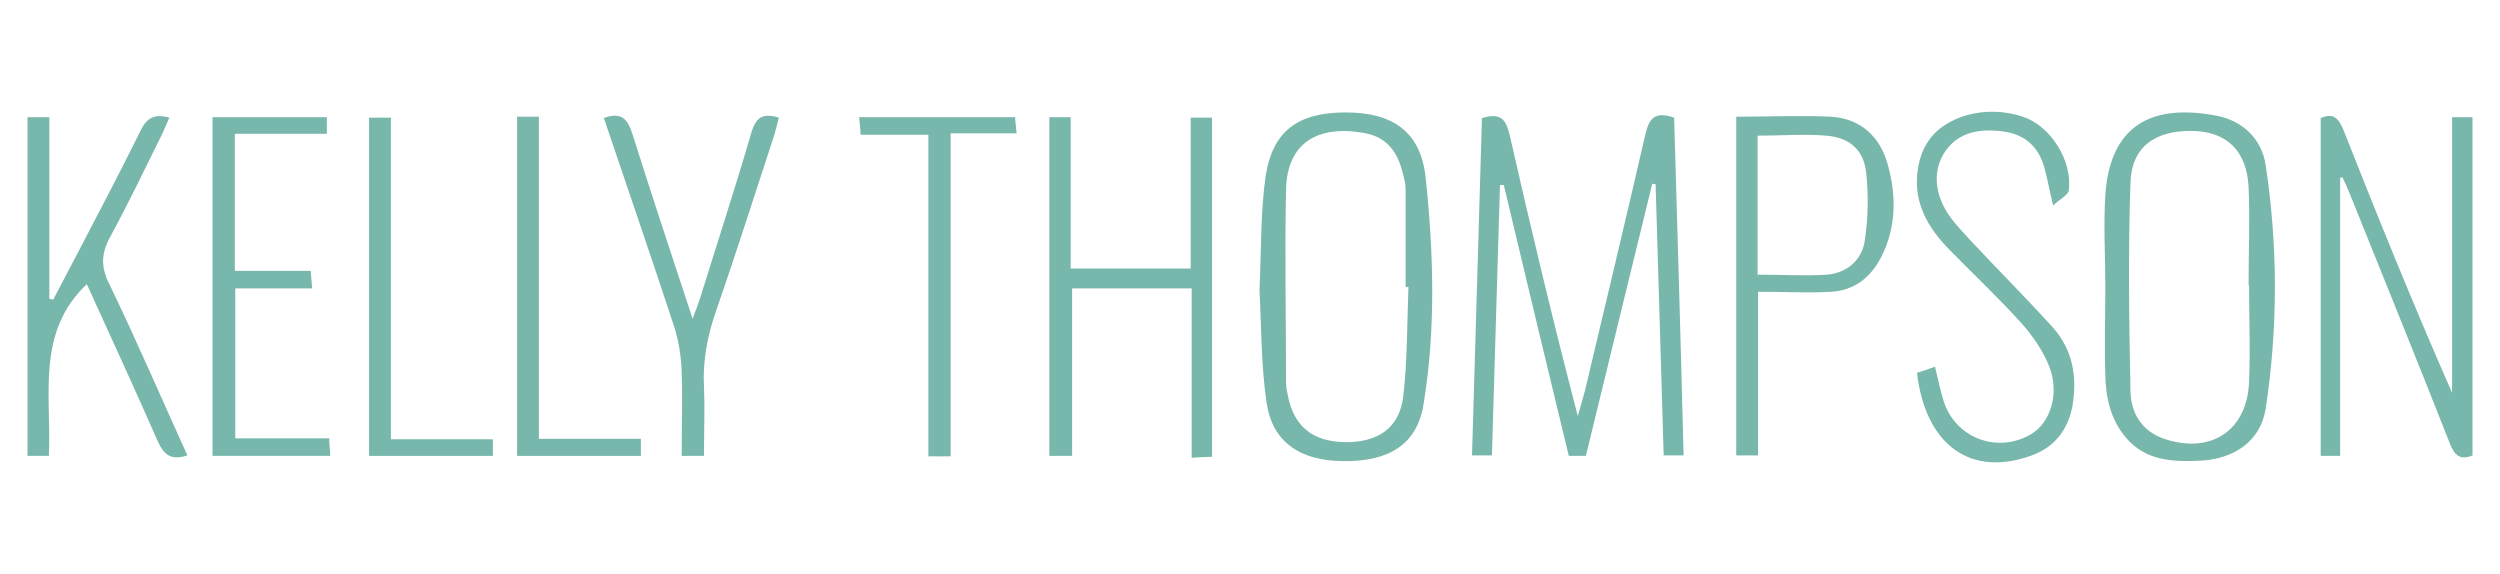
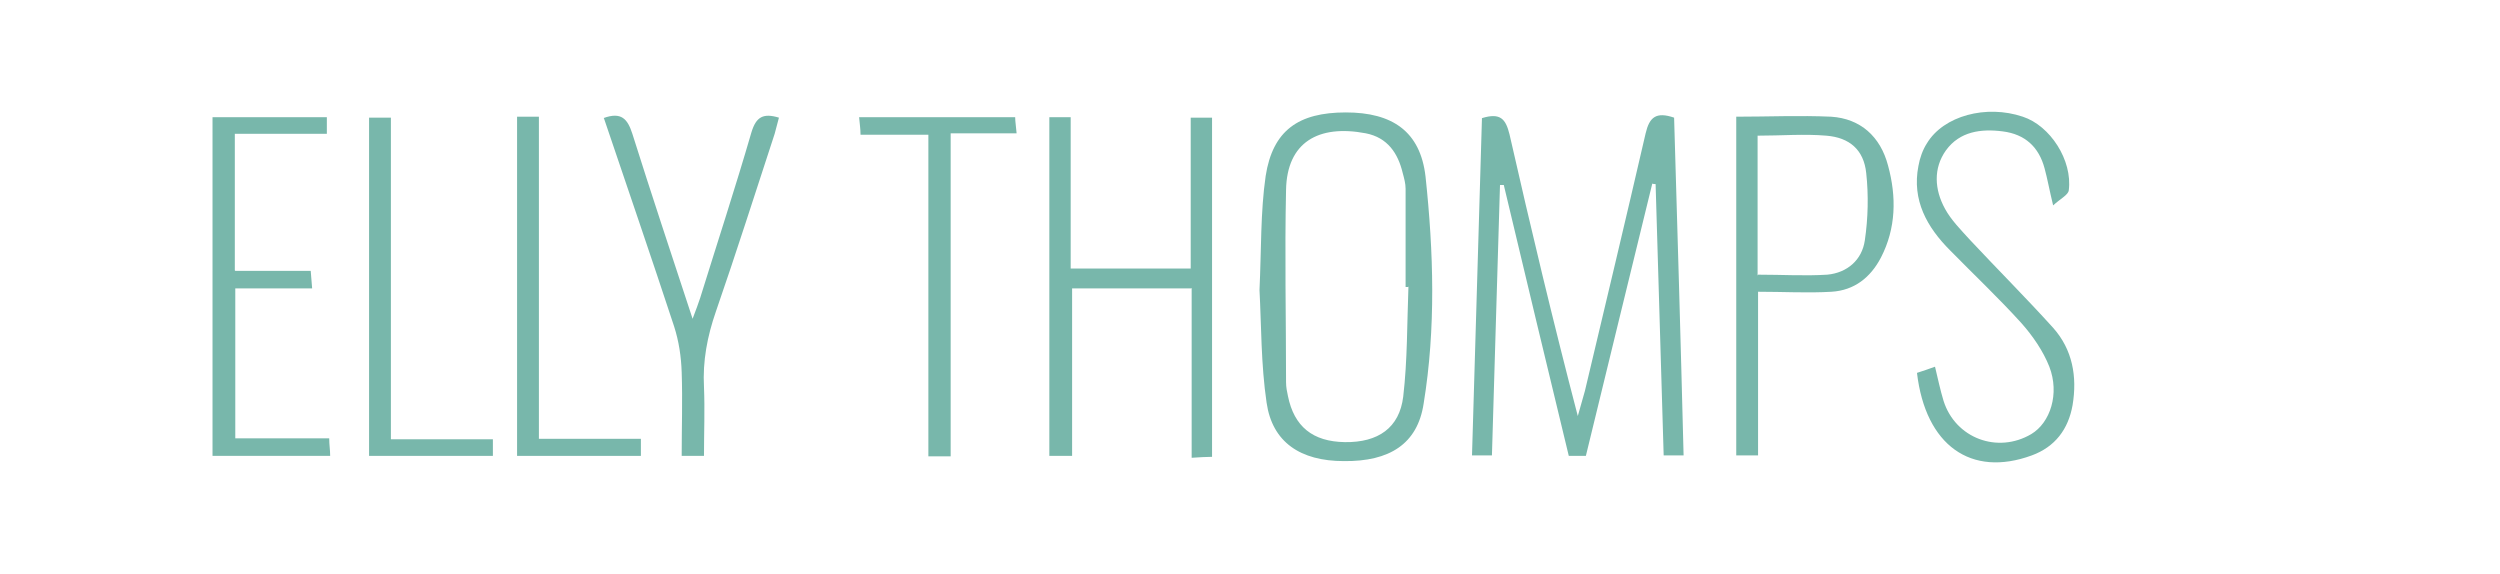
<svg xmlns="http://www.w3.org/2000/svg" id="uuid-2f7b77ea-32c7-4db4-a443-e832b67900f9" viewBox="0 0 527 121">
  <defs>
    <style>.uuid-7baf236c-a153-4387-ae72-c0e3d17b117c{fill:#78b7ab;stroke-width:0px;}</style>
  </defs>
  <g id="uuid-28791340-4b92-4722-8d4f-cfd0bc2eed19">
    <path class="uuid-7baf236c-a153-4387-ae72-c0e3d17b117c" d="M312.4,24.9c3.9-1.2,5,.2,5.8,3.4,4.5,19.8,9.2,39.5,14.4,59.4.5-1.8,1-3.5,1.5-5.3,4.3-18.1,8.6-36.1,12.8-54.3.8-3.4,2.2-4.6,6-3.3.7,23.5,1.4,47.3,2,71.2h-4.2c-.6-19.1-1.1-38.2-1.7-57.2-.2,0-.5,0-.7-.1-4.7,19.1-9.3,38.2-14,57.4h-3.6c-4.6-19.1-9.2-38.1-13.7-57.1-.3,0-.5,0-.8,0-.6,18.9-1.1,37.8-1.7,57h-4.2c.7-23.8,1.4-47.5,2.1-71.2Z" />
-     <path class="uuid-7baf236c-a153-4387-ae72-c0e3d17b117c" d="M493.3,37.4v58.7h-4.1V24.9c2.6-1.2,3.8,0,4.8,2.5,7.3,18.5,14.8,37,22.9,55.4V24.7h4.3v71.3c-2.8,1.2-3.9-.3-4.8-2.6-6.9-17.5-14-35-21-52.4-.5-1.2-1-2.4-1.6-3.6-.2,0-.4,0-.5.1Z" />
-     <path class="uuid-7baf236c-a153-4387-ae72-c0e3d17b117c" d="M443.8,60.3c0-6.4-.4-12.8,0-19.2,1-14.4,9.4-19.4,23.5-16.7,5.6,1.1,9.5,5,10.3,10.4,2.6,17.1,2.6,34.3,0,51.4-1.1,6.8-6.6,10.5-13.6,10.9-5.9.3-11.7.1-15.9-4.9-3.2-3.8-4.2-8.4-4.3-13.1-.2-6.3,0-12.6,0-18.8,0,0,0,0,0,0ZM474,60.1s0,0,0,0c0-6.9.3-13.8,0-20.7-.4-7.7-4.7-11.7-11.9-11.8-7.9-.1-12.8,3.4-13,11-.5,14.5-.3,29,0,43.6,0,4.7,2.3,8.8,7.4,10.4,9.7,3.1,17.2-1.9,17.6-12.1.3-6.8,0-13.5,0-20.3Z" />
    <path class="uuid-7baf236c-a153-4387-ae72-c0e3d17b117c" d="M265.5,61.2c.4-8.6.2-16.5,1.3-24.1,1.5-9.6,6.9-13.4,16.9-13.4,9.8,0,15.7,4,16.8,13.5,1.7,15.9,2.2,32-.4,47.9-1.3,8.5-7.2,12.2-16.8,12.1-9.2,0-15.1-4-16.3-12.3-1.2-8.1-1.1-16.4-1.5-23.8ZM296.8,60.5c-.2,0-.3,0-.5,0,0-6.9,0-13.8,0-20.7,0-1.1-.3-2.2-.6-3.3-1-4.2-3.2-7.5-7.8-8.4-10-1.9-16.6,1.9-16.8,11.9-.3,13.5,0,27.1,0,40.6,0,1,.2,2,.4,2.9,1.3,6.4,5.2,9.6,12,9.7,7,.1,11.5-3,12.3-9.6.9-7.7.8-15.5,1.1-23.2Z" />
    <path class="uuid-7baf236c-a153-4387-ae72-c0e3d17b117c" d="M251.3,60.8h-25.3v35.3h-4.8V24.7h4.5v31.9h25.3v-31.8h4.5v71.5c-1.3,0-2.6.1-4.3.2v-35.6Z" />
-     <path class="uuid-7baf236c-a153-4387-ae72-c0e3d17b117c" d="M5.8,24.7h4.6v38.3c.3,0,.5.1.8.2,1.8-3.4,3.6-6.9,5.4-10.3,4.4-8.4,8.8-16.8,13-25.3,1.3-2.7,2.9-3.7,6.1-2.8-.5,1.1-.9,2.1-1.4,3.2-3.6,7.3-7.1,14.6-11,21.8-2,3.6-2.1,6.5-.2,10.2,5.7,11.8,10.9,23.9,16.4,36-3.4,1.1-4.9,0-6.3-3.1-4.9-11.2-10-22.2-14.9-33-10.8,10.2-7.4,23.6-8,36.2h-4.5V24.7Z" />
    <path class="uuid-7baf236c-a153-4387-ae72-c0e3d17b117c" d="M365.9,24.6c6.8,0,13.5-.3,20.1,0,6.2.4,10.4,4.2,12,10.3,1.8,6.6,1.7,13.2-1.5,19.4-2.2,4.2-5.6,6.9-10.4,7.2-5,.3-10.1,0-15.5,0v34.5h-4.6V24.6ZM370.6,57.9c5.1,0,9.9.3,14.6,0,4.2-.4,7.3-3.1,7.9-7.2.7-4.7.8-9.6.3-14.2-.5-4.9-3.5-7.5-8.4-7.9-4.7-.4-9.5,0-14.5,0v29.5Z" />
    <path class="uuid-7baf236c-a153-4387-ae72-c0e3d17b117c" d="M404.1,78.6c1.3-.4,2.4-.8,3.8-1.3.6,2.5,1.1,4.9,1.8,7.2,2.5,7.9,11.4,11.2,18.5,7,4-2.4,6-8.5,3.8-14.2-1.3-3.3-3.5-6.5-5.9-9.2-4.8-5.3-10-10.2-15-15.3-4.9-4.9-8.1-10.6-6.7-17.8.3-1.7.9-3.4,1.8-4.8,3.5-5.8,12.5-8.2,20.2-5.6,5.8,1.9,10.5,9.2,9.7,15.5-.1,1-1.8,1.8-3.3,3.2-.8-3.3-1.2-5.6-1.8-7.8-1.2-4.5-4.1-7.2-8.8-7.8-4.6-.6-9.1,0-12,4-2.7,3.8-2.4,8.3-.2,12.3,1.3,2.4,3.4,4.5,5.3,6.6,5.8,6.2,11.8,12.2,17.5,18.5,4.1,4.6,5.1,10.3,4.1,16.3-.9,5.1-3.7,8.8-8.6,10.6-12.8,4.7-22.4-2.1-24.2-17.4Z" />
    <path class="uuid-7baf236c-a153-4387-ae72-c0e3d17b117c" d="M127.2,24.9c3.8-1.4,5.1.2,6.1,3.3,4,12.7,8.2,25.3,12.7,39,.8-2.1,1.2-3.2,1.6-4.4,3.6-11.6,7.4-23.2,10.8-34.9,1-3.3,2.5-4.1,5.8-3.1-.3,1.1-.6,2.2-.9,3.4-4.1,12.5-8.1,25.1-12.4,37.5-1.8,5.2-2.8,10.4-2.5,15.9.2,4.8,0,9.6,0,14.5h-4.7c0-5.9.2-11.8,0-17.6-.1-3.3-.6-6.6-1.6-9.7-4.8-14.6-9.8-29.1-14.8-43.9Z" />
    <path class="uuid-7baf236c-a153-4387-ae72-c0e3d17b117c" d="M49.6,57.1h15.9c.1,1.3.2,2.3.3,3.7h-16.2v31.6h19.8c0,1.4.2,2.4.2,3.7h-24.8V24.7h24.1v3.5h-19.4v28.8Z" />
    <path class="uuid-7baf236c-a153-4387-ae72-c0e3d17b117c" d="M82.4,92.6h21.5v3.5h-26.1V24.8h4.6v67.9Z" />
    <path class="uuid-7baf236c-a153-4387-ae72-c0e3d17b117c" d="M135.1,92.5v3.6h-26.1V24.6h4.6v67.9h21.5Z" />
    <path class="uuid-7baf236c-a153-4387-ae72-c0e3d17b117c" d="M200.5,96.2h-4.8V28.4h-14.3c0-1.3-.2-2.4-.3-3.7h32.9c0,1,.2,2,.3,3.4h-13.9v68.1Z" />
  </g>
</svg>